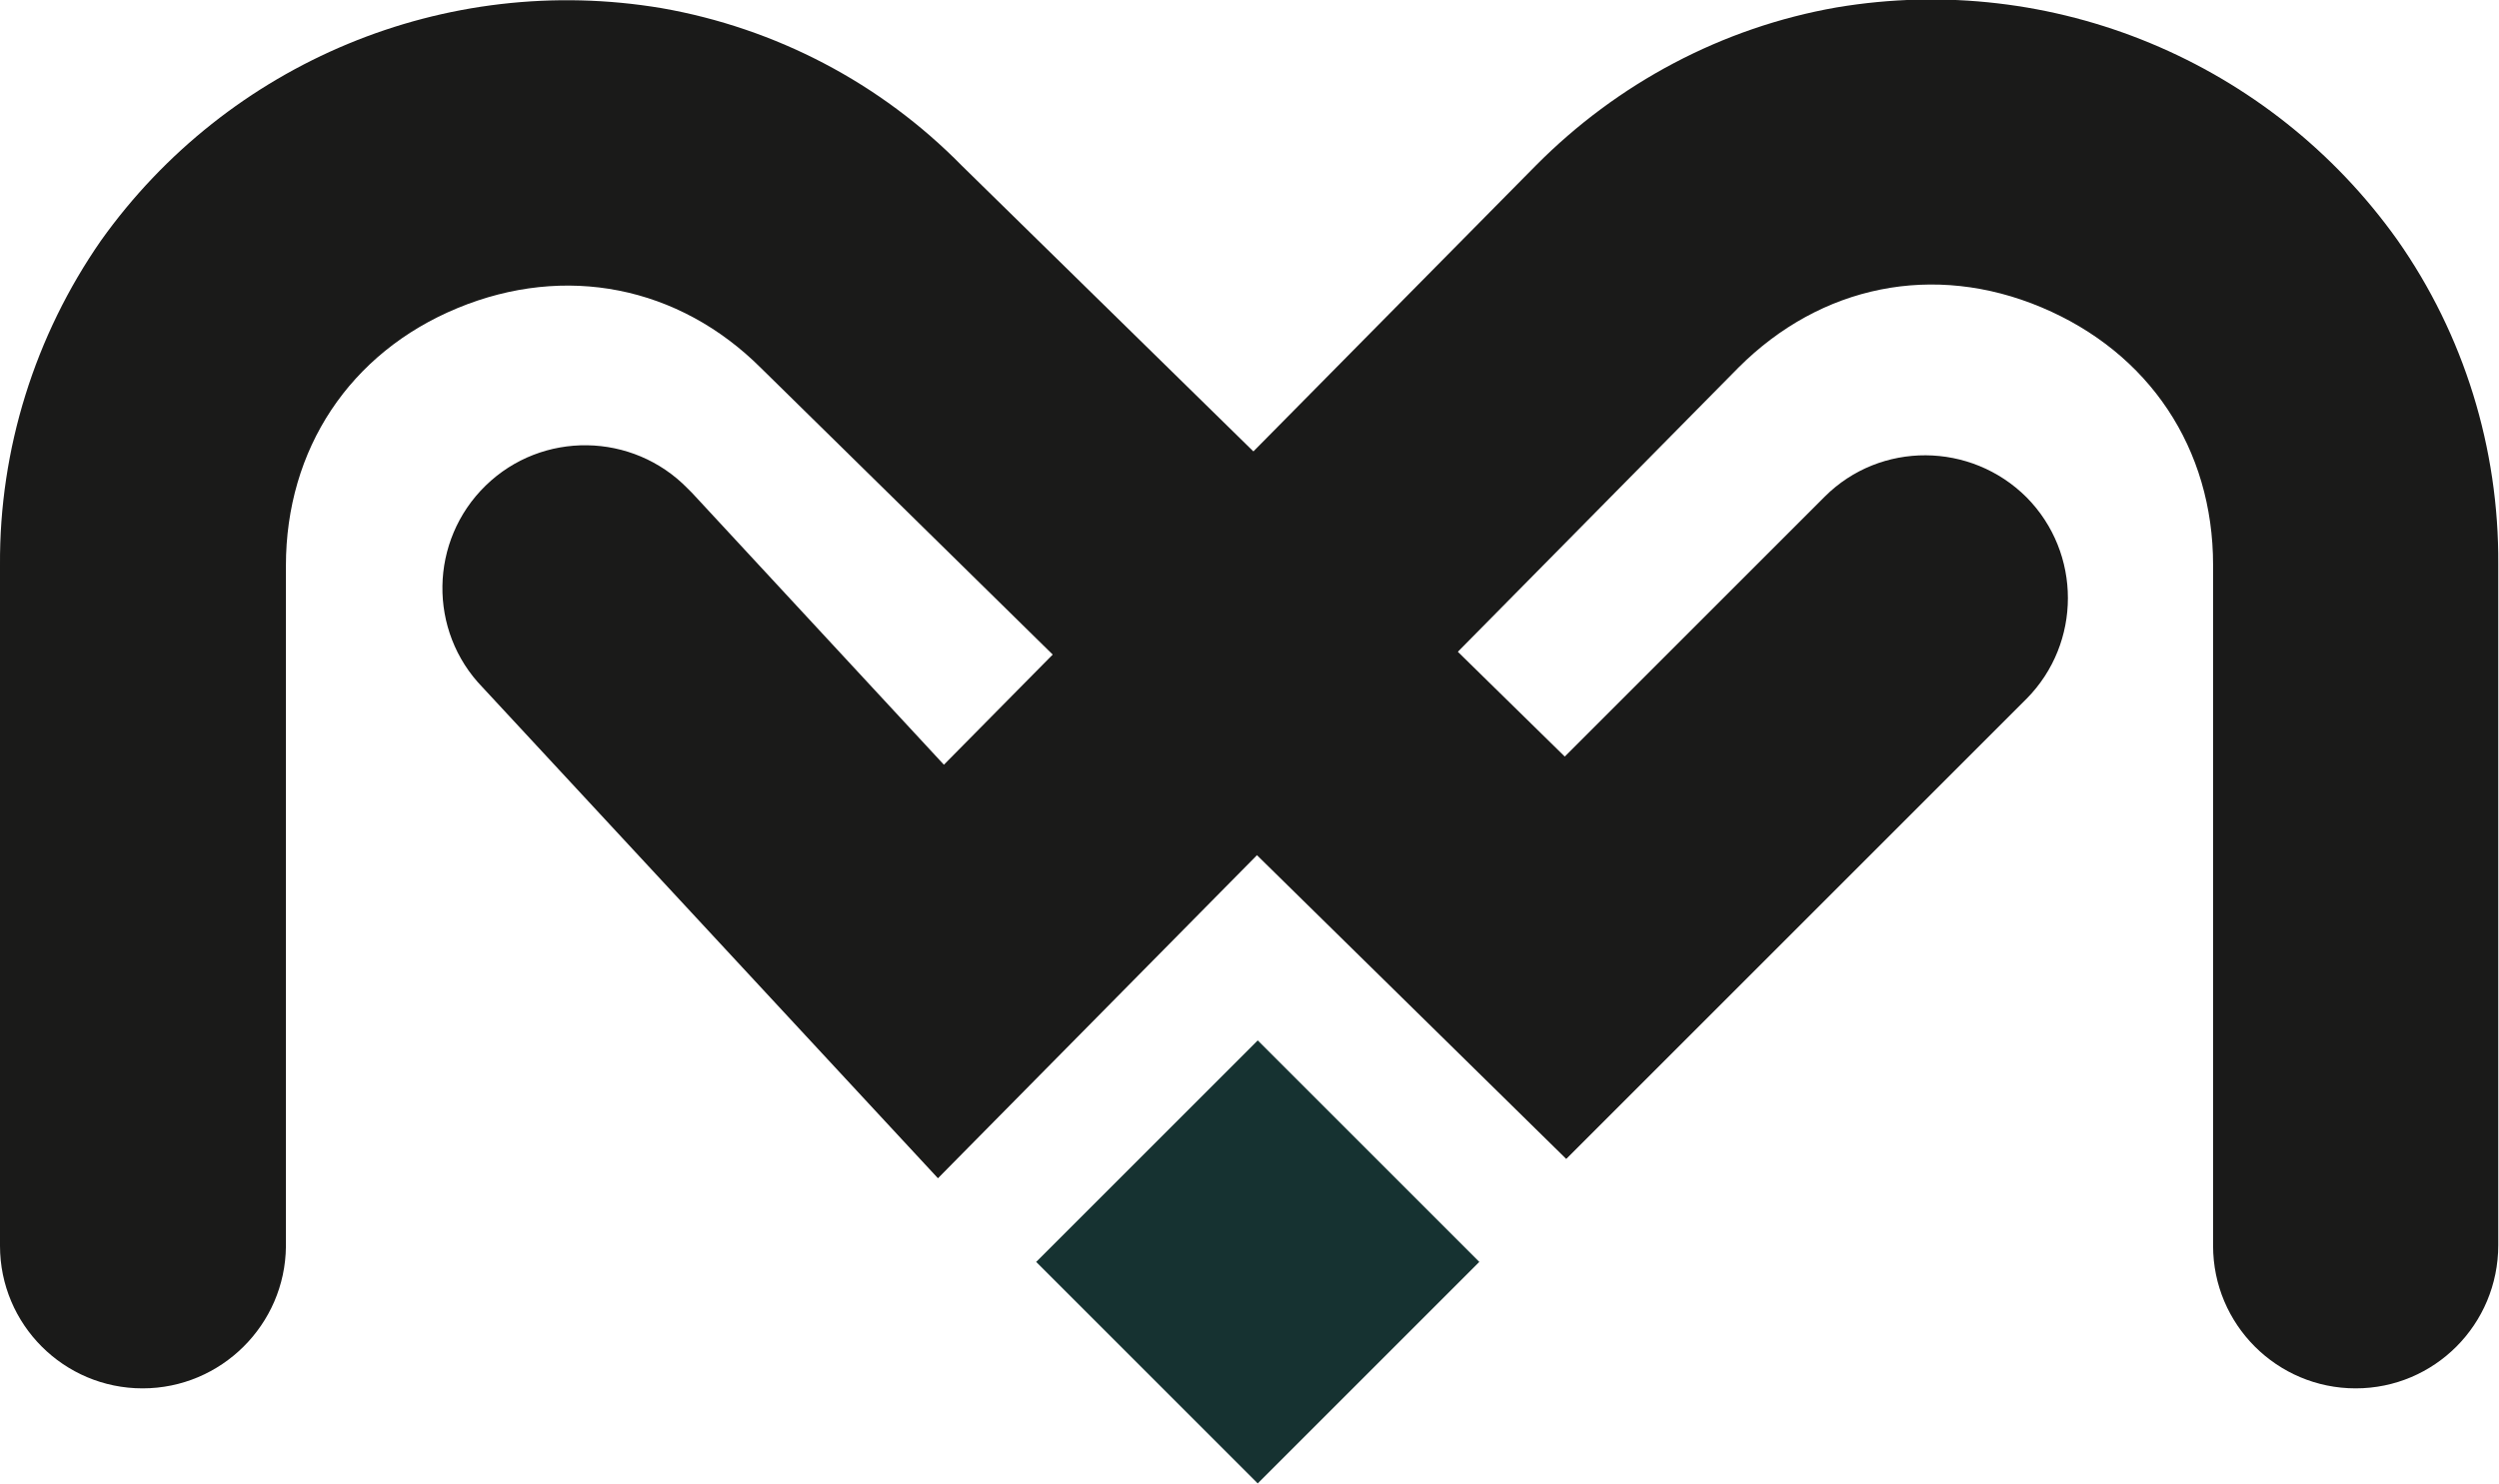
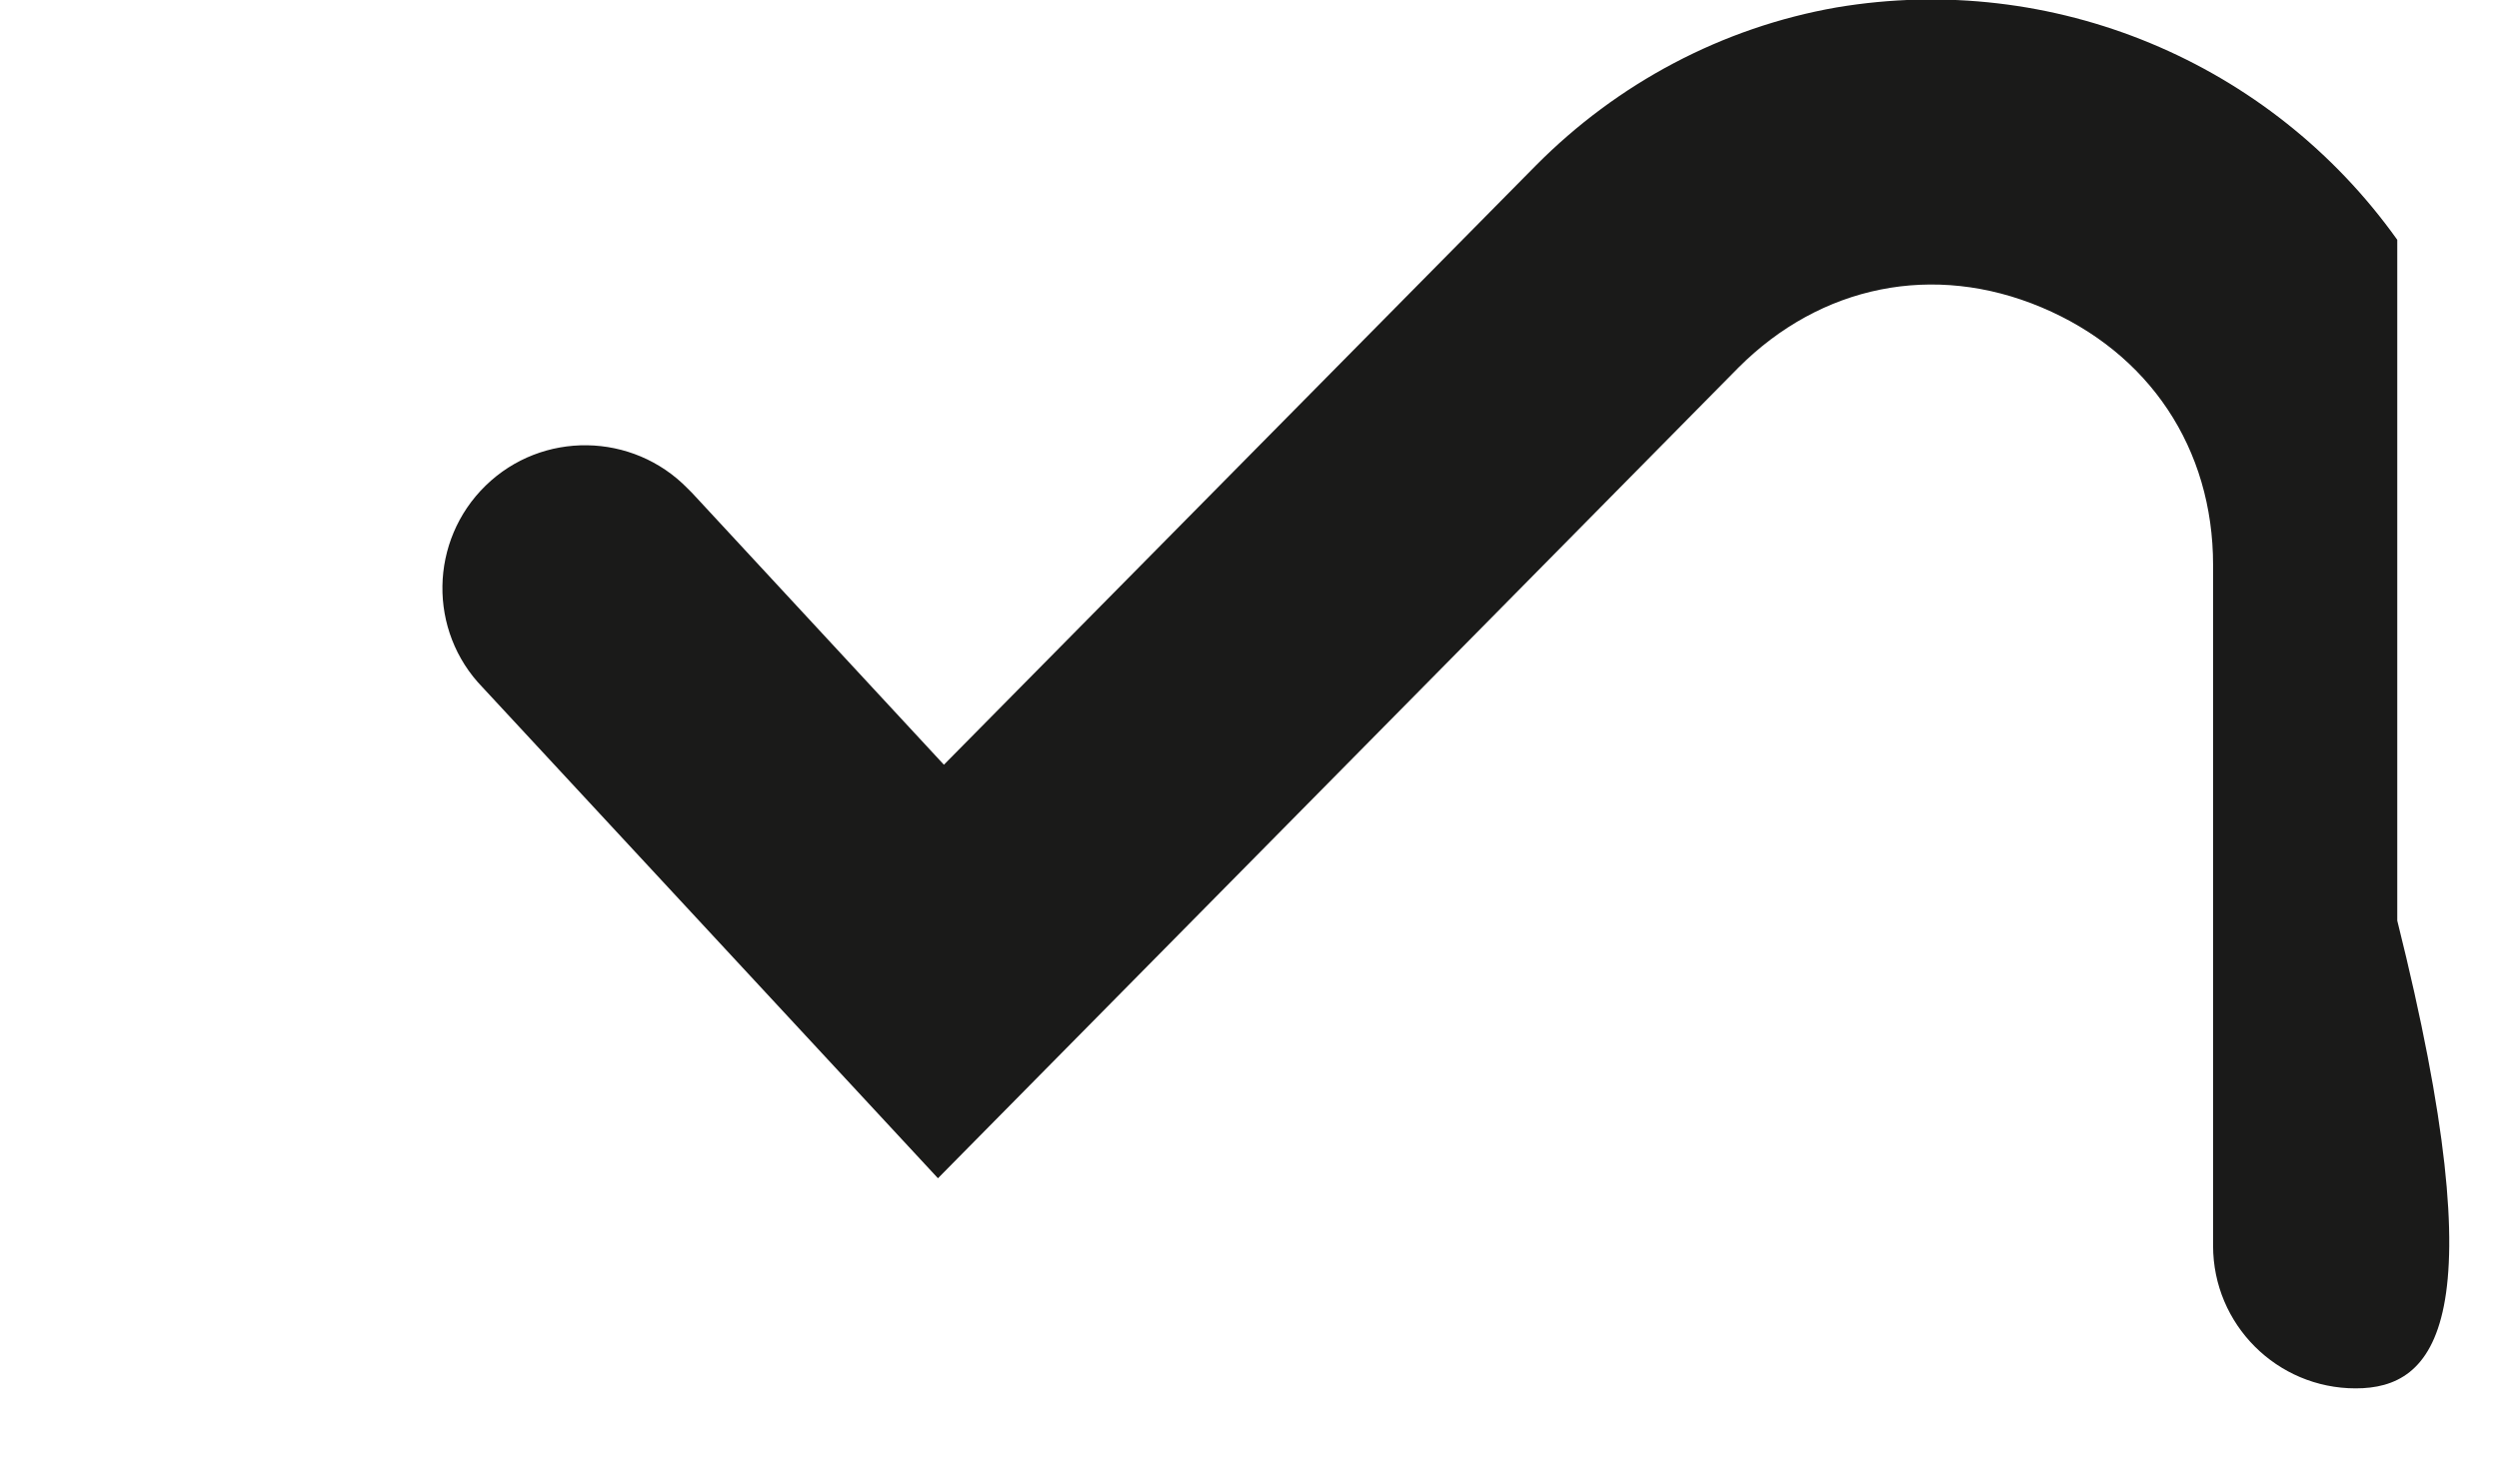
<svg xmlns="http://www.w3.org/2000/svg" id="Layer_1" x="0px" y="0px" viewBox="0 0 336.5 199.9" style="enable-background:new 0 0 336.5 199.9;" xml:space="preserve">
  <style type="text/css">	.st0{fill:#1A1A19;}	.st1{fill:#163231;}</style>
-   <path class="st0" d="M317.2,187c-10.6,0-19.2-8.6-19.2-19.2l0,0V76.1c0-15.7-8.6-28.6-23.1-34.7s-29.7-3-40.8,8.1L126.3,158.7  L65,92.6c-7.4-7.6-7.2-19.8,0.4-27.2c7.6-7.4,19.8-7.2,27.2,0.4c0.2,0.2,0.4,0.4,0.6,0.6l33.9,36.6l79.7-80.7  c11-11.1,25.1-18.6,40.5-21.3c29.1-4.9,58.4,7.3,75.5,31.3c9,12.8,13.7,28.1,13.6,43.7v91.7C336.4,178.4,327.8,187,317.2,187z" />
-   <path class="st0" d="M19.2,187C8.6,187,0,178.4,0,167.8l0,0V76.1c-0.1-15.6,4.7-30.9,13.6-43.7C30.7,8.4,60-3.8,89.1,1.1  c15.4,2.7,29.5,10.1,40.4,21.2l81.2,79.6l35-35c7.5-7.5,19.7-7.4,27.2,0.1c7.4,7.5,7.4,19.6,0,27.1l-62,62L102.5,49.6  c-11.1-11.1-26.4-14.1-40.9-8.1s-23.1,19-23.1,34.7v91.7C38.4,178.4,29.8,187,19.2,187z" />
-   <rect x="148.3" y="148.9" transform="matrix(0.707 -0.707 0.707 0.707 -70.597 169.543)" class="st1" width="42.2" height="42.2" />
+   <path class="st0" d="M317.2,187c-10.6,0-19.2-8.6-19.2-19.2l0,0V76.1c0-15.7-8.6-28.6-23.1-34.7s-29.7-3-40.8,8.1L126.3,158.7  L65,92.6c-7.4-7.6-7.2-19.8,0.4-27.2c7.6-7.4,19.8-7.2,27.2,0.4c0.2,0.2,0.4,0.4,0.6,0.6l33.9,36.6l79.7-80.7  c11-11.1,25.1-18.6,40.5-21.3c29.1-4.9,58.4,7.3,75.5,31.3v91.7C336.4,178.4,327.8,187,317.2,187z" />
</svg>